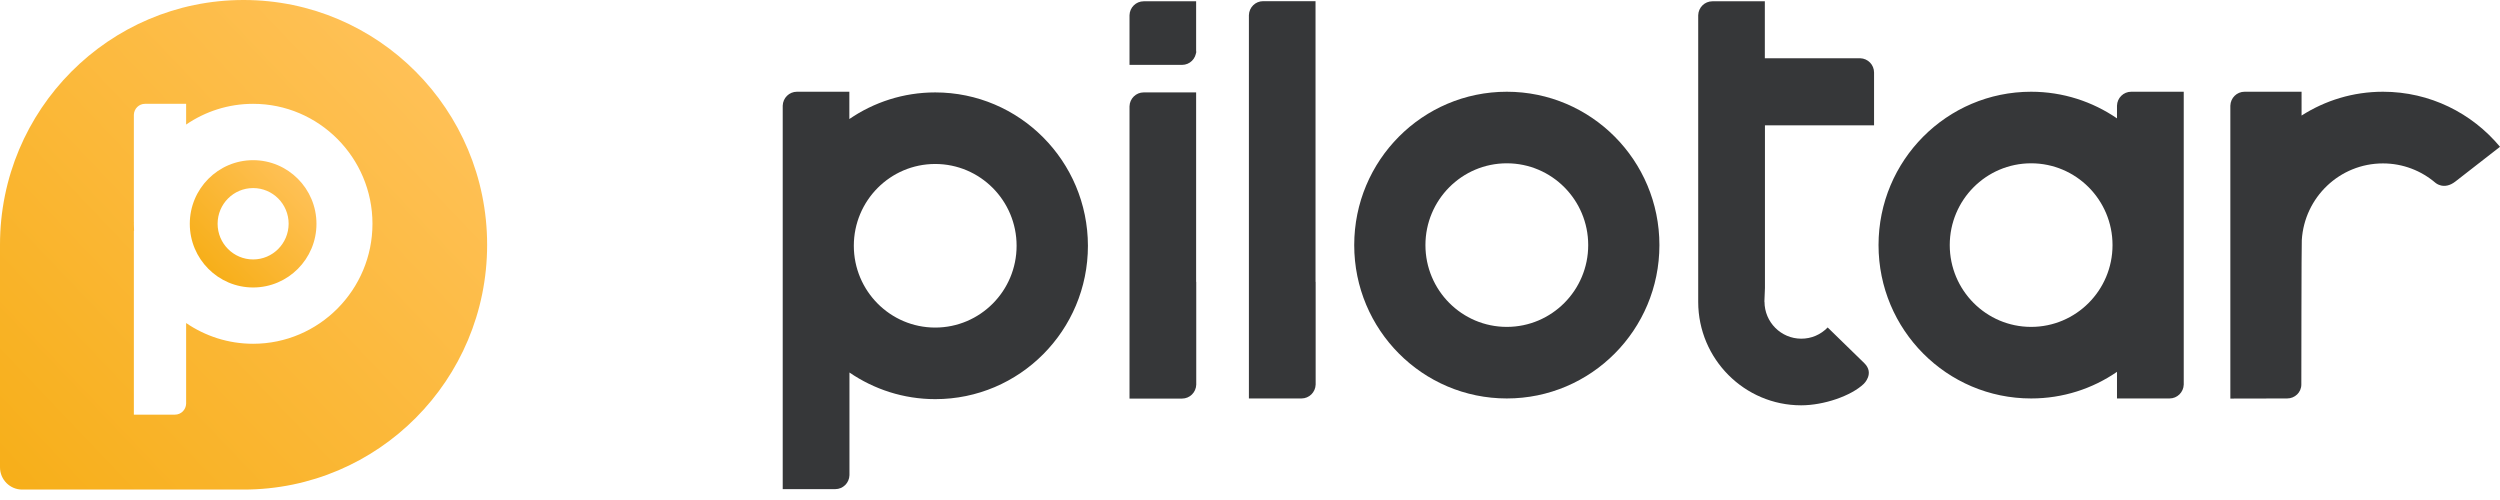
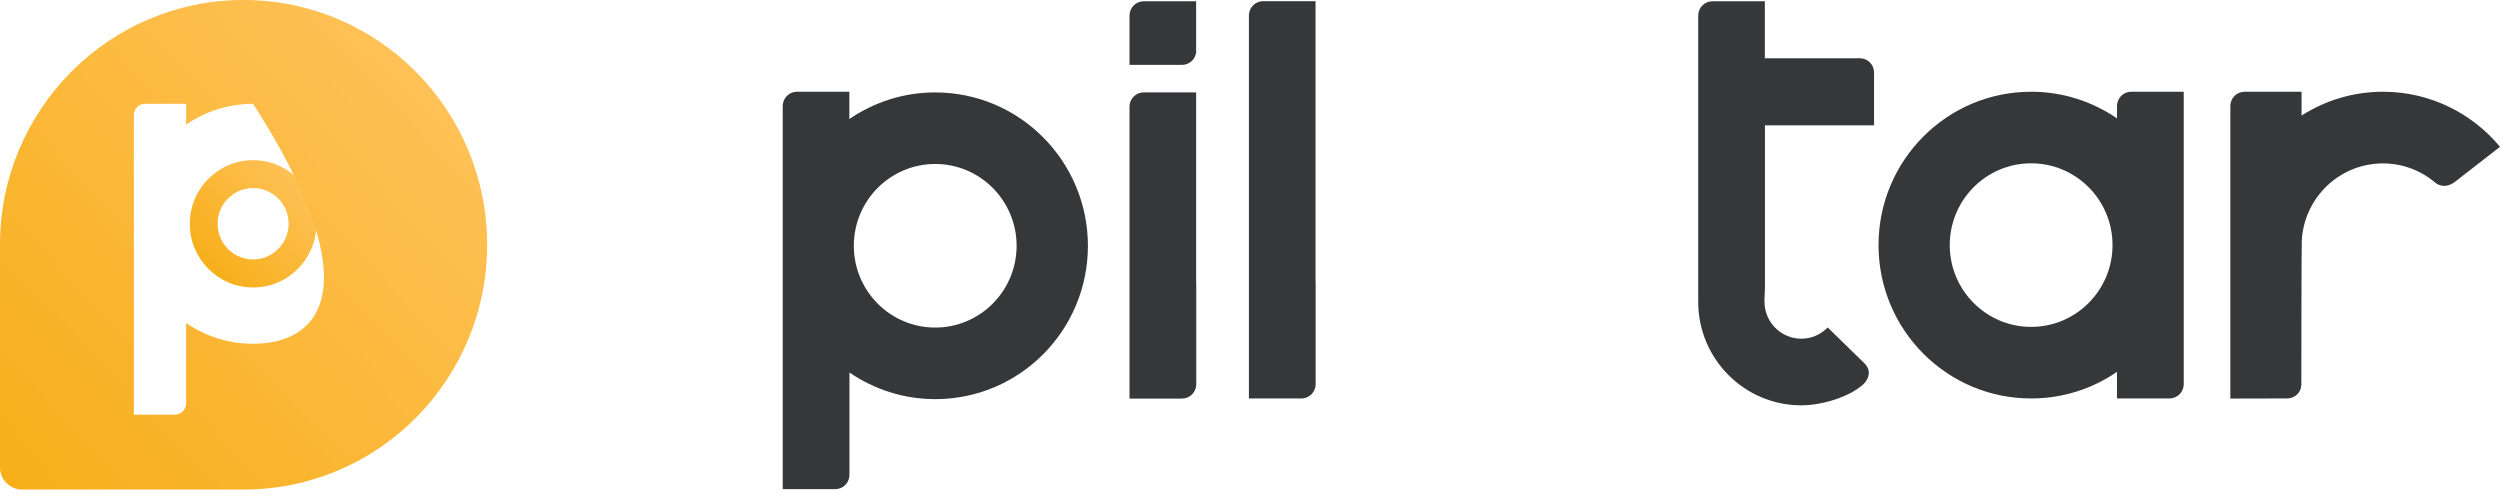
<svg xmlns="http://www.w3.org/2000/svg" width="230" height="46" viewBox="0 0 230 46" fill="none">
  <path d="M121.029 25.929V0.108H116.206C115.496 0.108 114.92 0.677 114.899 1.39V25.929V36.658H119.733C120.443 36.658 121.019 36.09 121.04 35.377V25.929H121.029Z" fill="#363739" />
  <path d="M110.044 25.929V8.501H105.221C104.511 8.501 103.935 9.07 103.915 9.783V25.939V36.669H108.749C109.458 36.669 110.034 36.1 110.055 35.387V25.929H110.044Z" fill="#363739" />
  <path d="M110.044 4.884V0.119H105.221C104.511 0.119 103.935 0.687 103.915 1.4V4.894V5.969H108.749C109.458 5.969 110.034 5.401 110.055 4.687V4.884H110.044Z" fill="#363739" />
-   <path d="M138.627 8.44C130.872 8.44 124.588 14.755 124.588 22.549C124.588 30.343 130.872 36.658 138.627 36.658C146.382 36.658 152.666 30.343 152.666 22.549C152.666 14.755 146.382 8.44 138.627 8.44ZM138.627 30.074C134.492 30.074 131.14 26.704 131.14 22.549C131.14 18.394 134.492 15.024 138.627 15.024C142.762 15.024 146.115 18.394 146.115 22.549C146.115 26.704 142.762 30.074 138.627 30.074Z" fill="#363739" />
  <path d="M196.07 8.44C195.36 8.44 194.784 9.008 194.763 9.721V10.889C192.511 9.349 189.796 8.44 186.864 8.44C179.109 8.44 172.825 14.755 172.825 22.549C172.825 30.343 179.109 36.658 186.864 36.658C189.796 36.658 192.511 35.759 194.763 34.209V36.658H199.597C200.307 36.658 200.883 36.09 200.904 35.377V25.929V8.44H196.07ZM186.864 30.074C182.73 30.074 179.377 26.704 179.377 22.549C179.377 18.394 182.73 15.024 186.864 15.024C190.999 15.024 194.352 18.394 194.352 22.549C194.352 26.704 190.999 30.074 186.864 30.074Z" fill="#363739" />
  <path d="M225.896 16.699C227.419 15.51 230 13.505 230 13.505C227.429 10.414 223.562 8.44 219.232 8.44C216.475 8.44 213.914 9.246 211.744 10.631V8.44H206.499C205.789 8.44 205.213 9.008 205.192 9.721V12.719V23.448V25.939V36.669L210.417 36.658C211.127 36.658 211.723 36.1 211.723 35.377C211.723 35.377 211.734 22.105 211.765 22.094C212.001 18.156 215.251 15.034 219.232 15.034C221.073 15.034 222.759 15.706 224.066 16.823C224.055 16.812 224.837 17.526 225.896 16.699Z" fill="#363739" />
  <path d="M172.413 11.53V6.672C172.413 5.959 171.848 5.38 171.138 5.359H165.697H162.365V0.119H157.541C156.831 0.119 156.255 0.687 156.235 1.4V5.37V10.217V22.993V27.779V27.79C156.245 33.03 160.493 37.289 165.707 37.289C167.785 37.289 170.295 36.431 171.467 35.315C171.467 35.315 172.485 34.353 171.508 33.402C168.145 30.126 168.145 30.126 168.145 30.126C167.497 30.797 166.643 31.159 165.718 31.159C163.856 31.159 162.334 29.64 162.334 27.759H162.324C162.344 27.076 162.375 26.497 162.375 26.497V22.993V11.53H165.707H172.413Z" fill="#363739" />
  <path d="M86.039 8.502C83.108 8.502 80.393 9.411 78.14 10.951V8.44H73.317C72.607 8.44 72.031 9.008 72.01 9.721V13.691V18.538C72.01 18.538 72.01 21.102 72.01 22.818C72.01 22.859 72.01 22.931 72.01 23.045C72.01 23.8 72.01 24.337 72.01 24.337V45H76.844C77.554 45 78.13 44.431 78.15 43.718V34.271C80.403 35.811 83.118 36.721 86.049 36.721C93.804 36.721 100.089 30.405 100.089 22.611C100.078 14.817 93.794 8.502 86.039 8.502ZM86.039 30.136C81.904 30.136 78.552 26.766 78.552 22.611C78.552 18.456 81.904 15.086 86.039 15.086C90.174 15.086 93.527 18.456 93.527 22.611C93.527 26.766 90.174 30.136 86.039 30.136Z" fill="#363739" />
  <path d="M23.288 14.736C20.073 14.736 17.461 17.362 17.461 20.592C17.461 23.823 20.073 26.448 23.288 26.448C26.502 26.448 29.115 23.823 29.115 20.592C29.115 17.362 26.502 14.736 23.288 14.736ZM23.288 23.869C21.482 23.869 20.02 22.4 20.02 20.586C20.02 18.771 21.482 17.302 23.288 17.302C25.093 17.302 26.555 18.771 26.555 20.586C26.549 22.4 25.087 23.869 23.288 23.869Z" fill="url(#paint0_linear)" />
-   <path d="M22.408 0C10.033 0 0 10.084 0 22.52V42.993C0 44.123 0.913 45.04 2.037 45.04H22.408C34.783 45.04 44.816 34.957 44.816 22.52C44.816 10.084 34.783 0 22.408 0ZM23.288 31.627C21.006 31.627 18.883 30.922 17.124 29.719V37.144C17.104 37.702 16.654 38.147 16.098 38.147H12.315V21.217L12.335 21.244C12.322 21.031 12.315 20.812 12.315 20.593C12.315 20.546 12.315 20.506 12.322 20.46L12.315 20.453V10.556C12.335 9.997 12.785 9.552 13.34 9.552H17.124V11.46C18.883 10.256 21.006 9.552 23.288 9.552C29.34 9.552 34.267 14.504 34.267 20.586C34.267 26.668 29.34 31.627 23.288 31.627Z" fill="url(#paint1_linear)" />
+   <path d="M22.408 0C10.033 0 0 10.084 0 22.52V42.993C0 44.123 0.913 45.04 2.037 45.04H22.408C34.783 45.04 44.816 34.957 44.816 22.52C44.816 10.084 34.783 0 22.408 0ZM23.288 31.627C21.006 31.627 18.883 30.922 17.124 29.719V37.144C17.104 37.702 16.654 38.147 16.098 38.147H12.315V21.217L12.335 21.244C12.322 21.031 12.315 20.812 12.315 20.593C12.315 20.546 12.315 20.506 12.322 20.46L12.315 20.453V10.556C12.335 9.997 12.785 9.552 13.34 9.552H17.124V11.46C18.883 10.256 21.006 9.552 23.288 9.552C34.267 26.668 29.34 31.627 23.288 31.627Z" fill="url(#paint1_linear)" />
  <defs>
    <linearGradient id="paint0_linear" x1="27.653" y1="16.39" x2="19.143" y2="24.494" gradientUnits="userSpaceOnUse">
      <stop stop-color="#FFC157" />
      <stop offset="1" stop-color="#F7AF1A" />
    </linearGradient>
    <linearGradient id="paint1_linear" x1="39.326" y1="6.248" x2="0.417" y2="43.3" gradientUnits="userSpaceOnUse">
      <stop stop-color="#FFC157" />
      <stop offset="1" stop-color="#F7AF1A" />
    </linearGradient>
  </defs>
</svg>